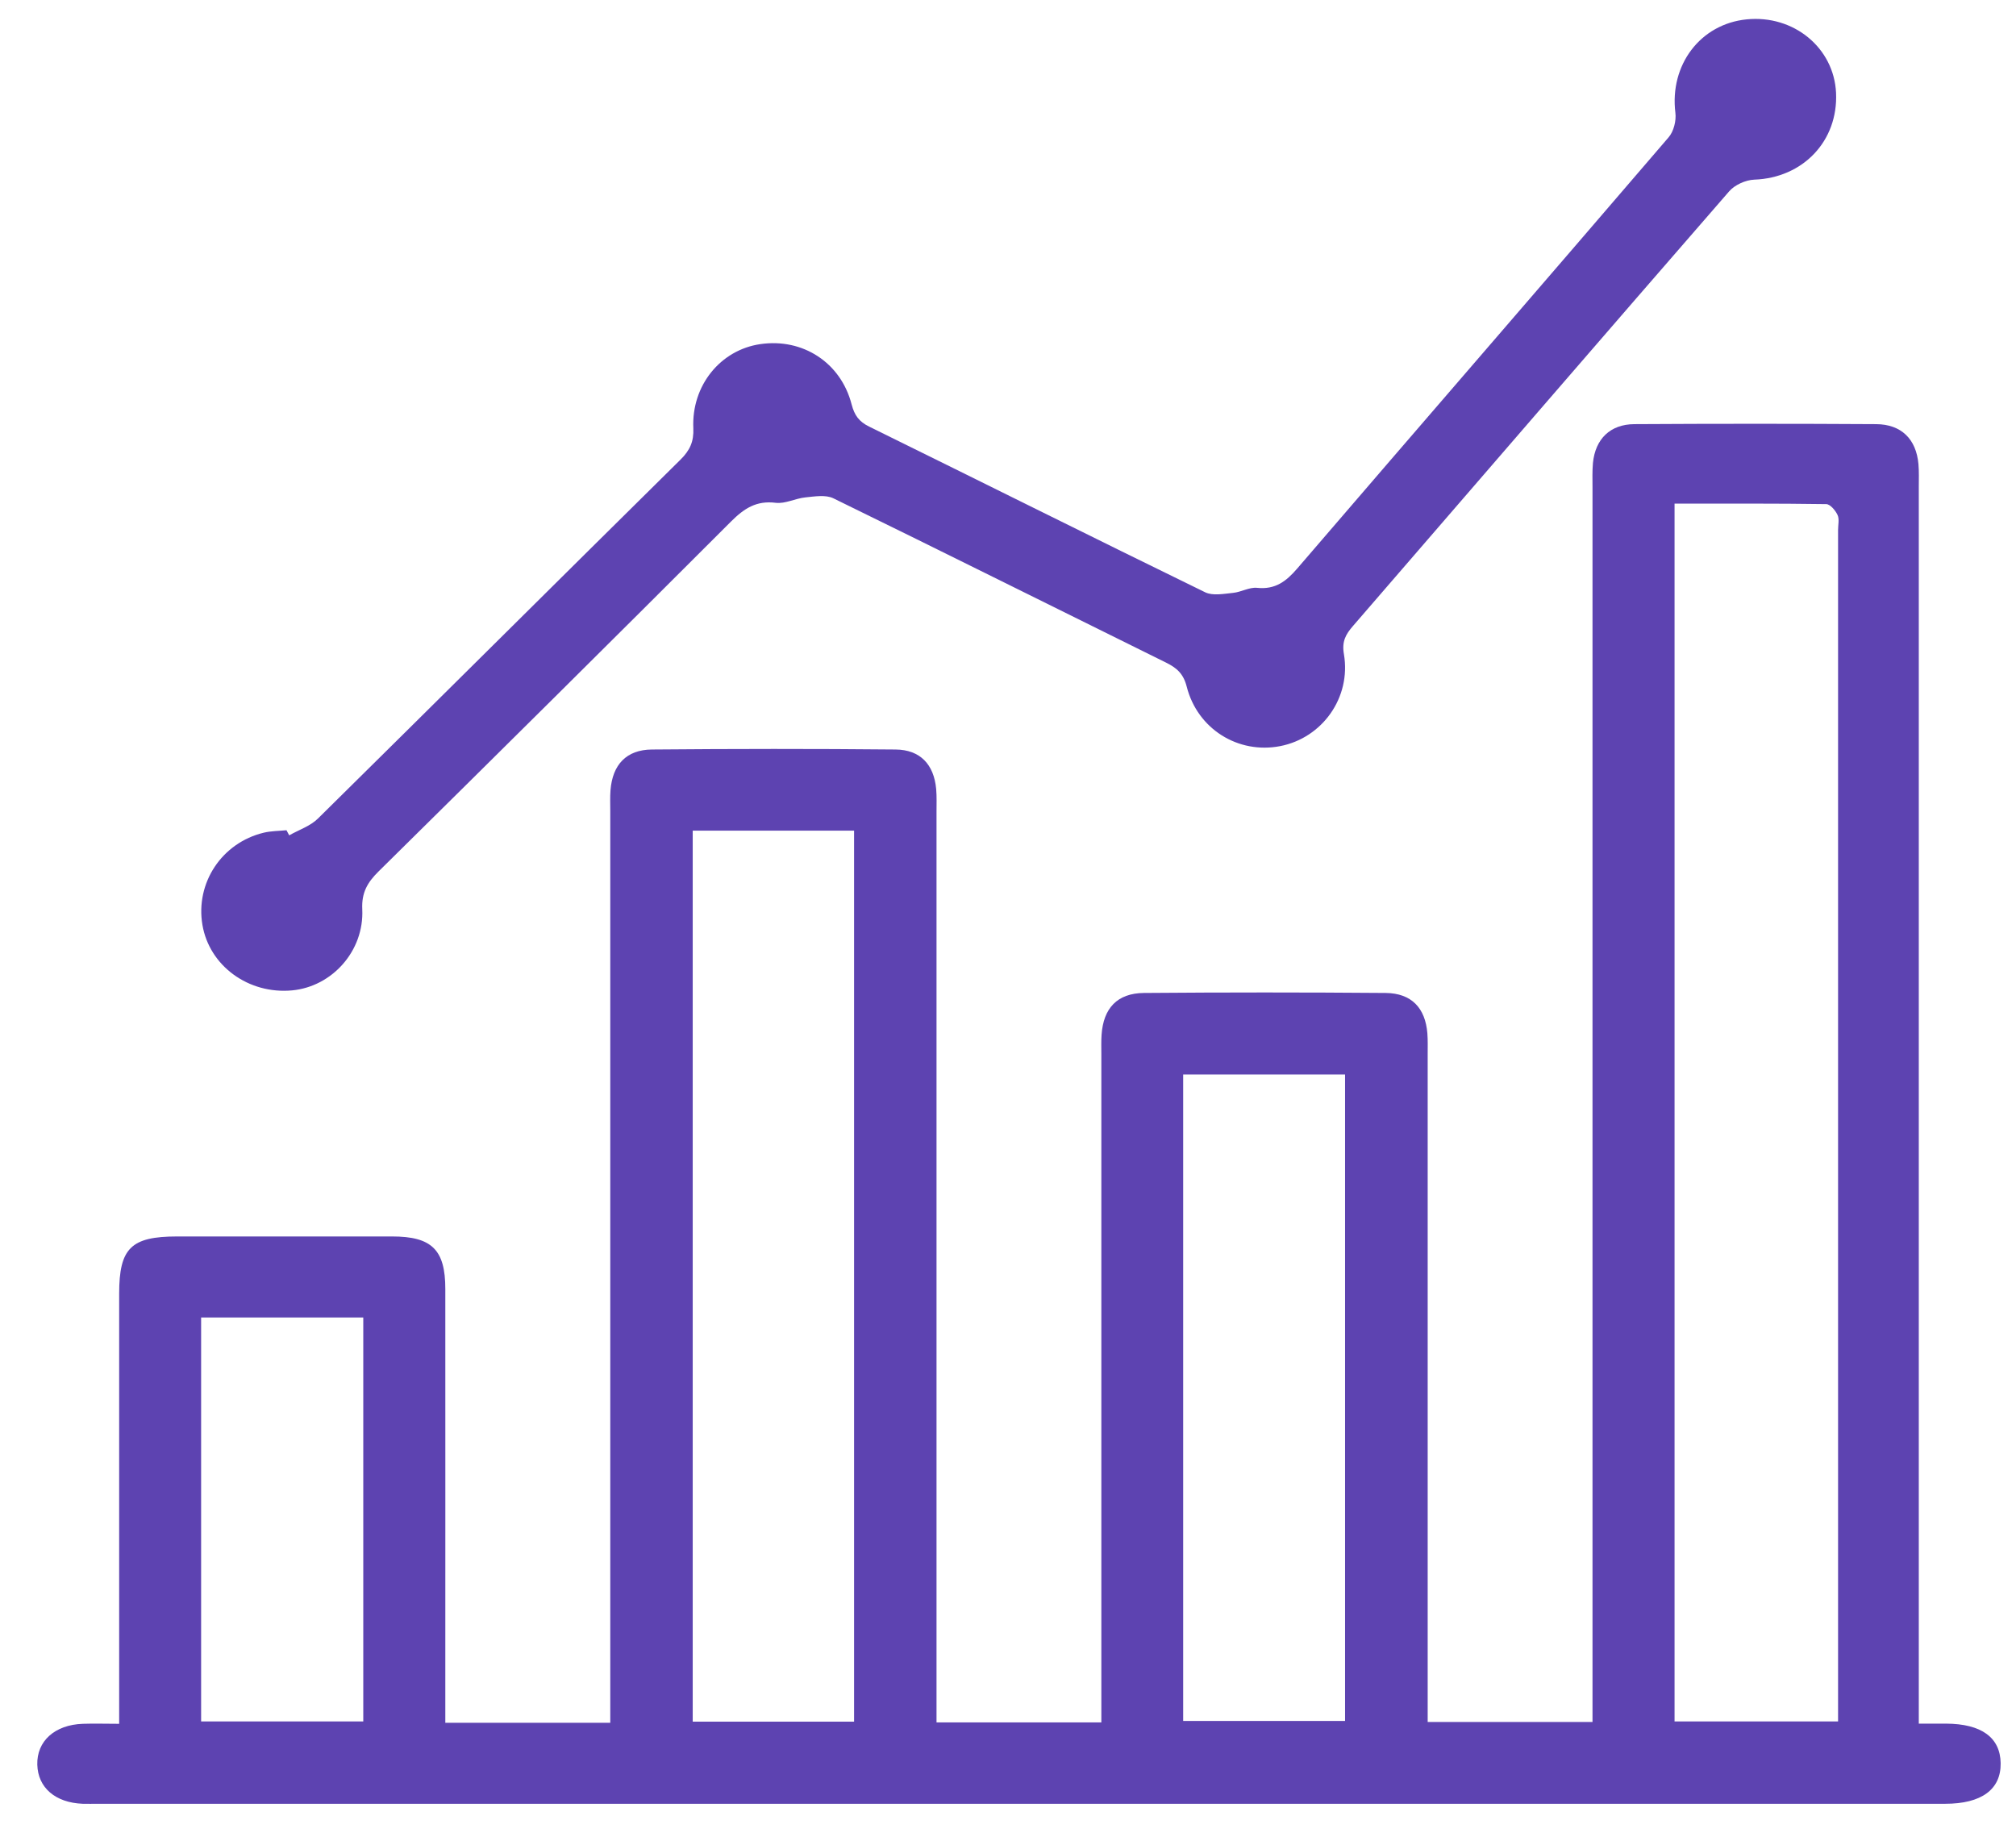
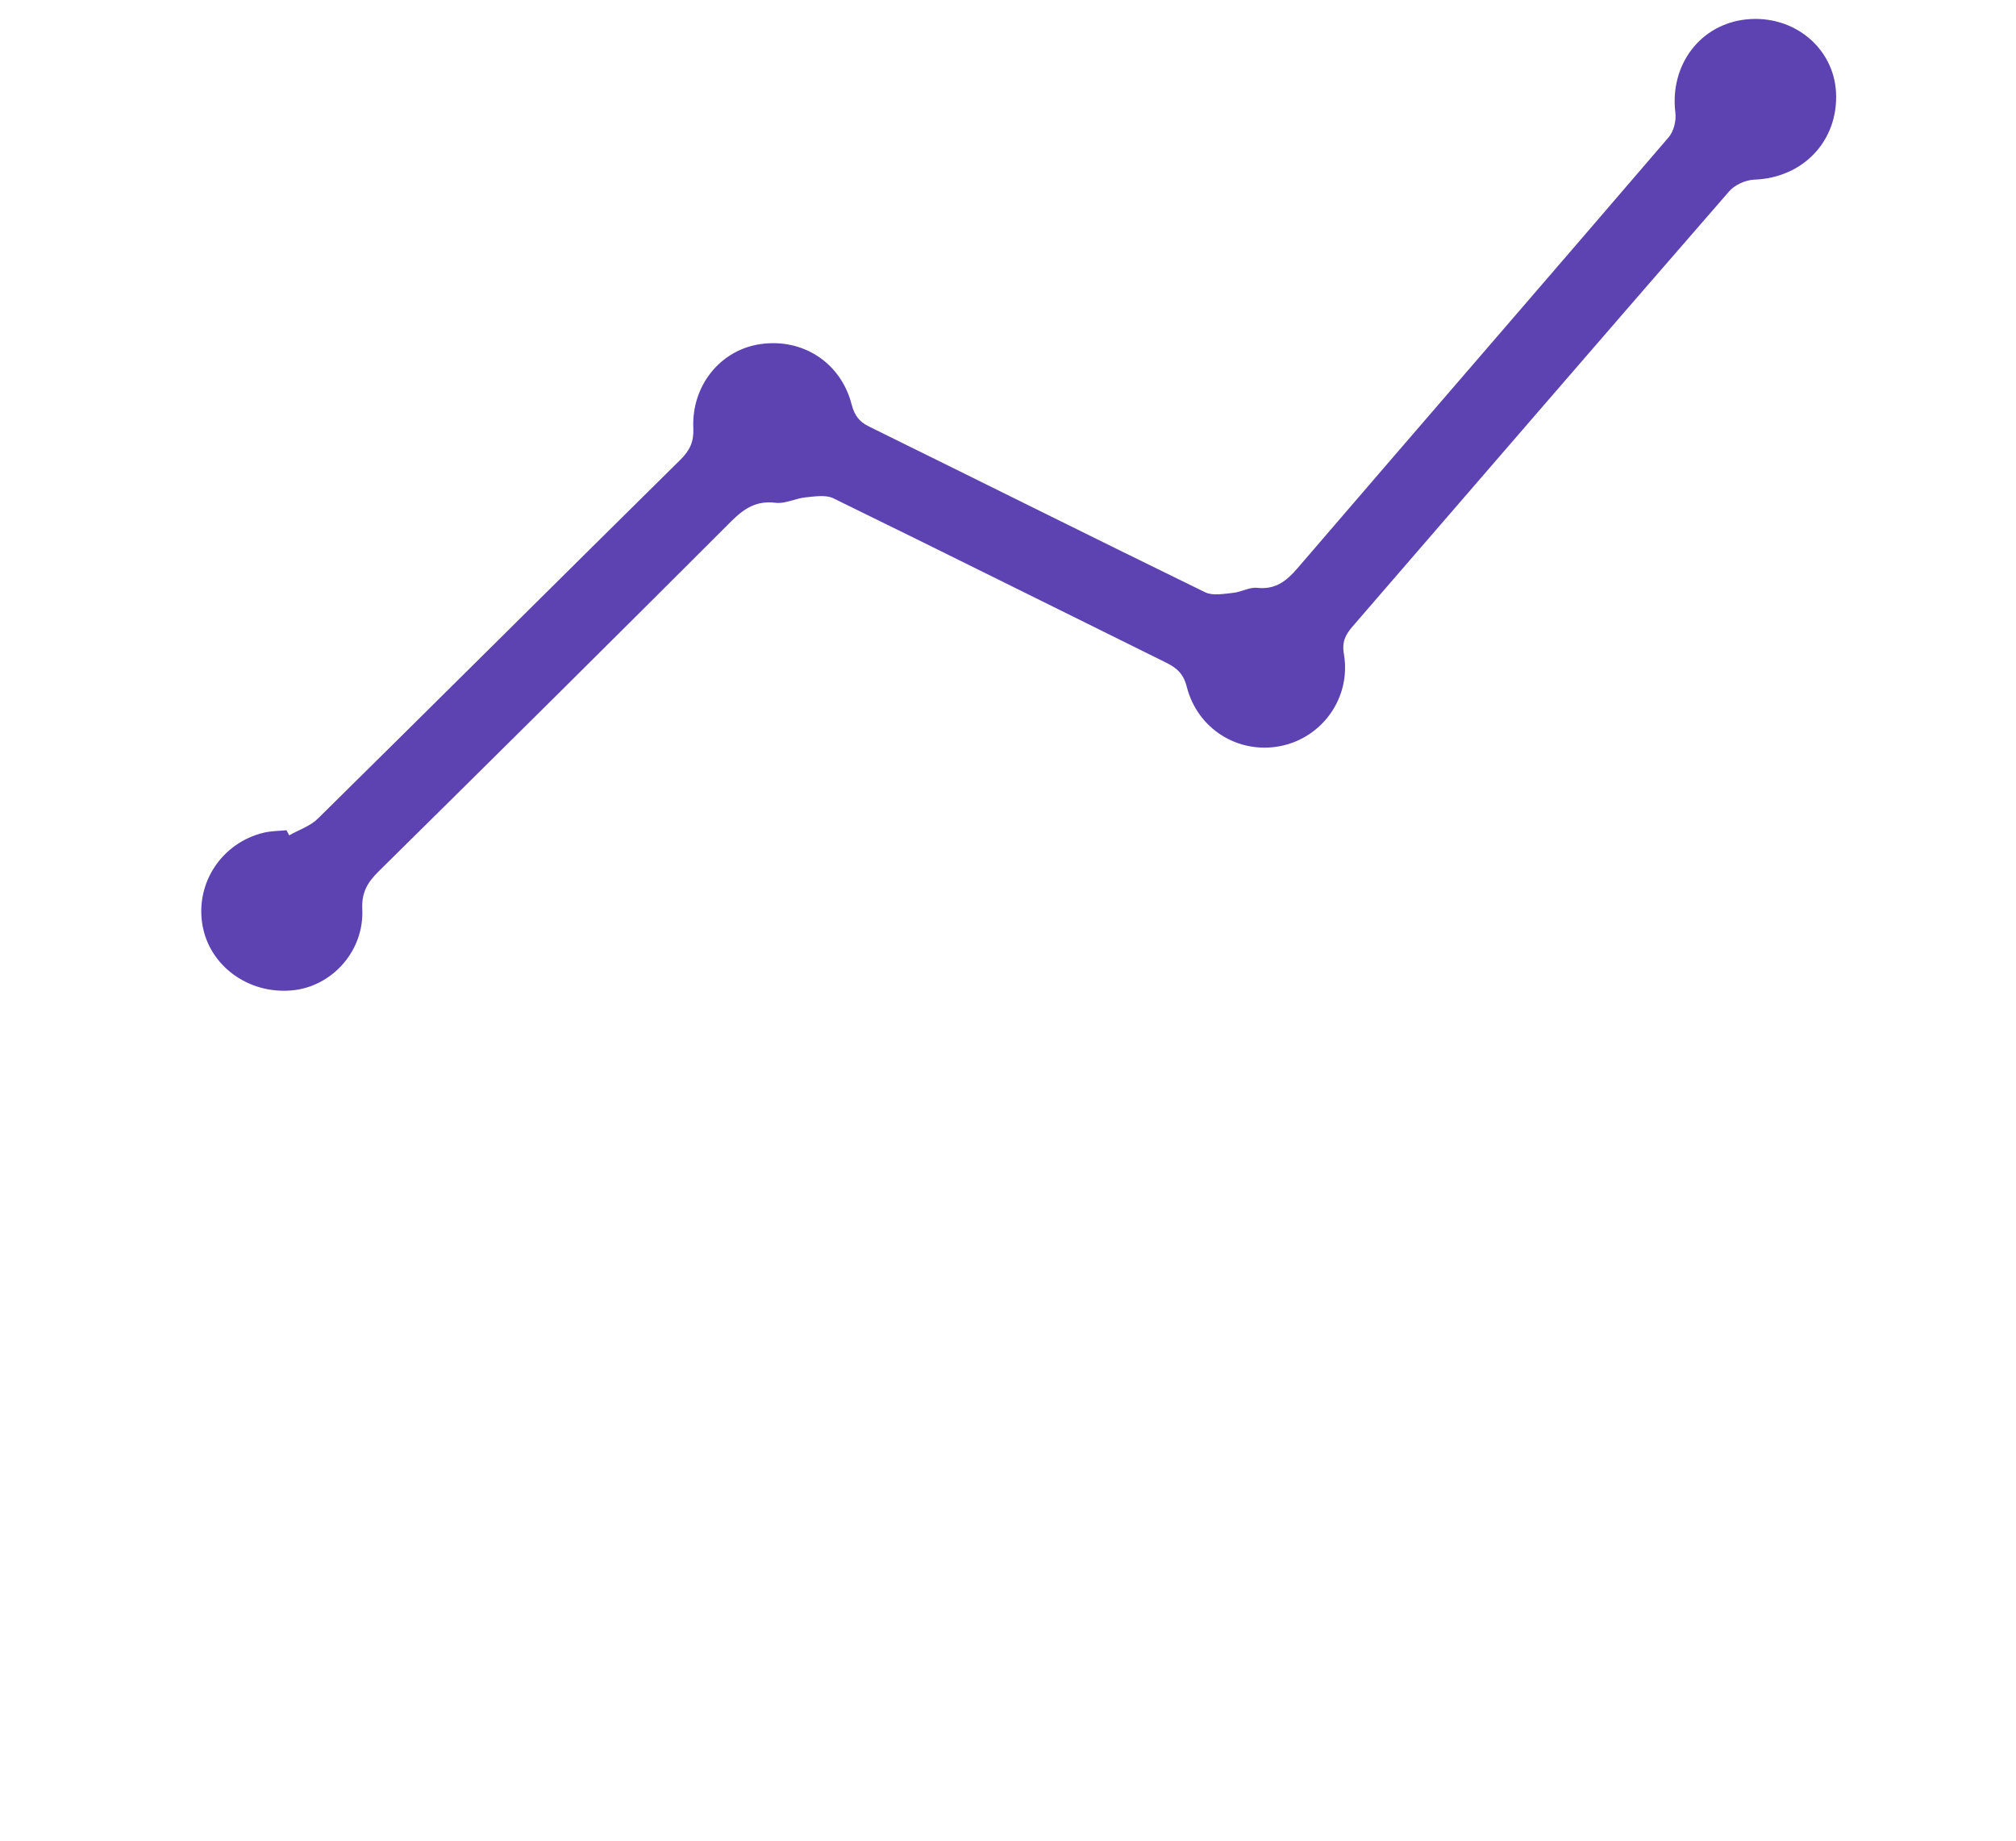
<svg xmlns="http://www.w3.org/2000/svg" width="46" height="42" viewBox="0 0 46 42" fill="none">
-   <path d="M10.165 39.31H13.925V38.704C13.925 31.973 13.925 25.239 13.925 18.508C13.925 18.348 13.918 18.189 13.93 18.031C13.976 17.45 14.29 17.107 14.875 17.102C16.729 17.086 18.582 17.084 20.435 17.102C20.999 17.107 21.31 17.445 21.361 18.003C21.376 18.175 21.369 18.351 21.369 18.523C21.369 25.241 21.369 31.959 21.369 38.677V39.301H25.13V38.729C25.13 33.834 25.13 28.942 25.13 24.047C25.13 23.903 25.125 23.757 25.135 23.613C25.176 23.005 25.493 22.663 26.101 22.657C27.939 22.642 29.778 22.642 31.617 22.657C32.206 22.663 32.522 22.998 32.569 23.579C32.581 23.738 32.576 23.898 32.576 24.056C32.576 28.935 32.576 33.815 32.576 38.694C32.576 38.88 32.576 39.066 32.576 39.291H36.337V38.708C36.337 29.514 36.337 20.321 36.337 11.127C36.337 10.939 36.33 10.749 36.347 10.563C36.401 10.017 36.74 9.681 37.292 9.678C39.131 9.667 40.969 9.667 42.808 9.678C43.383 9.681 43.723 10.019 43.774 10.589C43.789 10.762 43.782 10.937 43.782 11.11C43.782 20.289 43.782 29.469 43.782 38.647V39.329C44.01 39.329 44.207 39.329 44.403 39.329C45.21 39.333 45.641 39.644 45.65 40.232C45.658 40.831 45.213 41.158 44.384 41.158C40.532 41.158 36.682 41.158 32.83 41.158H10.378C7.664 41.158 4.952 41.158 2.238 41.158C2.121 41.158 2.005 41.161 1.888 41.158C1.262 41.133 0.865 40.791 0.851 40.265C0.837 39.729 1.249 39.355 1.891 39.333C2.149 39.324 2.407 39.333 2.719 39.333C2.719 39.092 2.719 38.91 2.719 38.725C2.719 35.656 2.719 32.587 2.719 29.518C2.719 28.479 2.99 28.213 4.044 28.213C5.678 28.213 7.312 28.213 8.946 28.213C9.852 28.213 10.161 28.516 10.161 29.41C10.163 32.509 10.161 35.607 10.161 38.704C10.161 38.891 10.161 39.075 10.161 39.312L10.165 39.31ZM38.209 11.491V39.279H41.94V38.703C41.94 29.833 41.94 20.963 41.94 12.093C41.94 11.976 41.973 11.846 41.928 11.75C41.88 11.647 41.761 11.505 41.672 11.503C40.537 11.486 39.401 11.492 38.207 11.492L38.209 11.491ZM19.488 39.284V18.953H15.806V39.284H19.488ZM26.997 39.268H30.691V24.517H26.997V39.268ZM4.589 30.062V39.279H8.289V30.062H4.589Z" fill="#5D43B1" />
  <path d="M6.598 19.061C6.819 18.935 7.08 18.85 7.254 18.678C10.017 15.953 12.766 13.214 15.527 10.488C15.741 10.277 15.834 10.076 15.82 9.771C15.776 8.797 16.439 7.984 17.349 7.852C18.313 7.711 19.185 8.27 19.432 9.228C19.497 9.477 19.6 9.62 19.83 9.733C22.388 10.991 24.939 12.266 27.5 13.515C27.674 13.599 27.924 13.549 28.135 13.528C28.321 13.51 28.506 13.395 28.683 13.413C29.097 13.456 29.345 13.268 29.599 12.973C32.42 9.689 35.255 6.42 38.072 3.135C38.19 3 38.251 2.754 38.228 2.573C38.093 1.486 38.794 0.548 39.853 0.442C40.926 0.334 41.845 1.089 41.894 2.117C41.945 3.219 41.138 4.059 40.029 4.099C39.832 4.106 39.581 4.219 39.454 4.367C36.585 7.666 33.731 10.977 30.872 14.283C30.705 14.476 30.614 14.636 30.665 14.927C30.833 15.918 30.17 16.839 29.209 17.025C28.256 17.209 27.325 16.639 27.078 15.668C27.004 15.375 26.853 15.241 26.608 15.12C24.076 13.87 21.551 12.609 19.015 11.37C18.841 11.285 18.59 11.328 18.378 11.349C18.15 11.372 17.917 11.499 17.701 11.473C17.258 11.417 16.979 11.602 16.681 11.899C14.009 14.572 11.325 17.232 8.635 19.887C8.383 20.136 8.248 20.369 8.266 20.747C8.311 21.698 7.578 22.512 6.667 22.598C5.673 22.692 4.778 22.041 4.619 21.105C4.456 20.148 5.059 19.231 6.018 19C6.186 18.96 6.363 18.961 6.537 18.944C6.558 18.982 6.577 19.02 6.598 19.059V19.061Z" fill="#5D43B1" />
</svg>